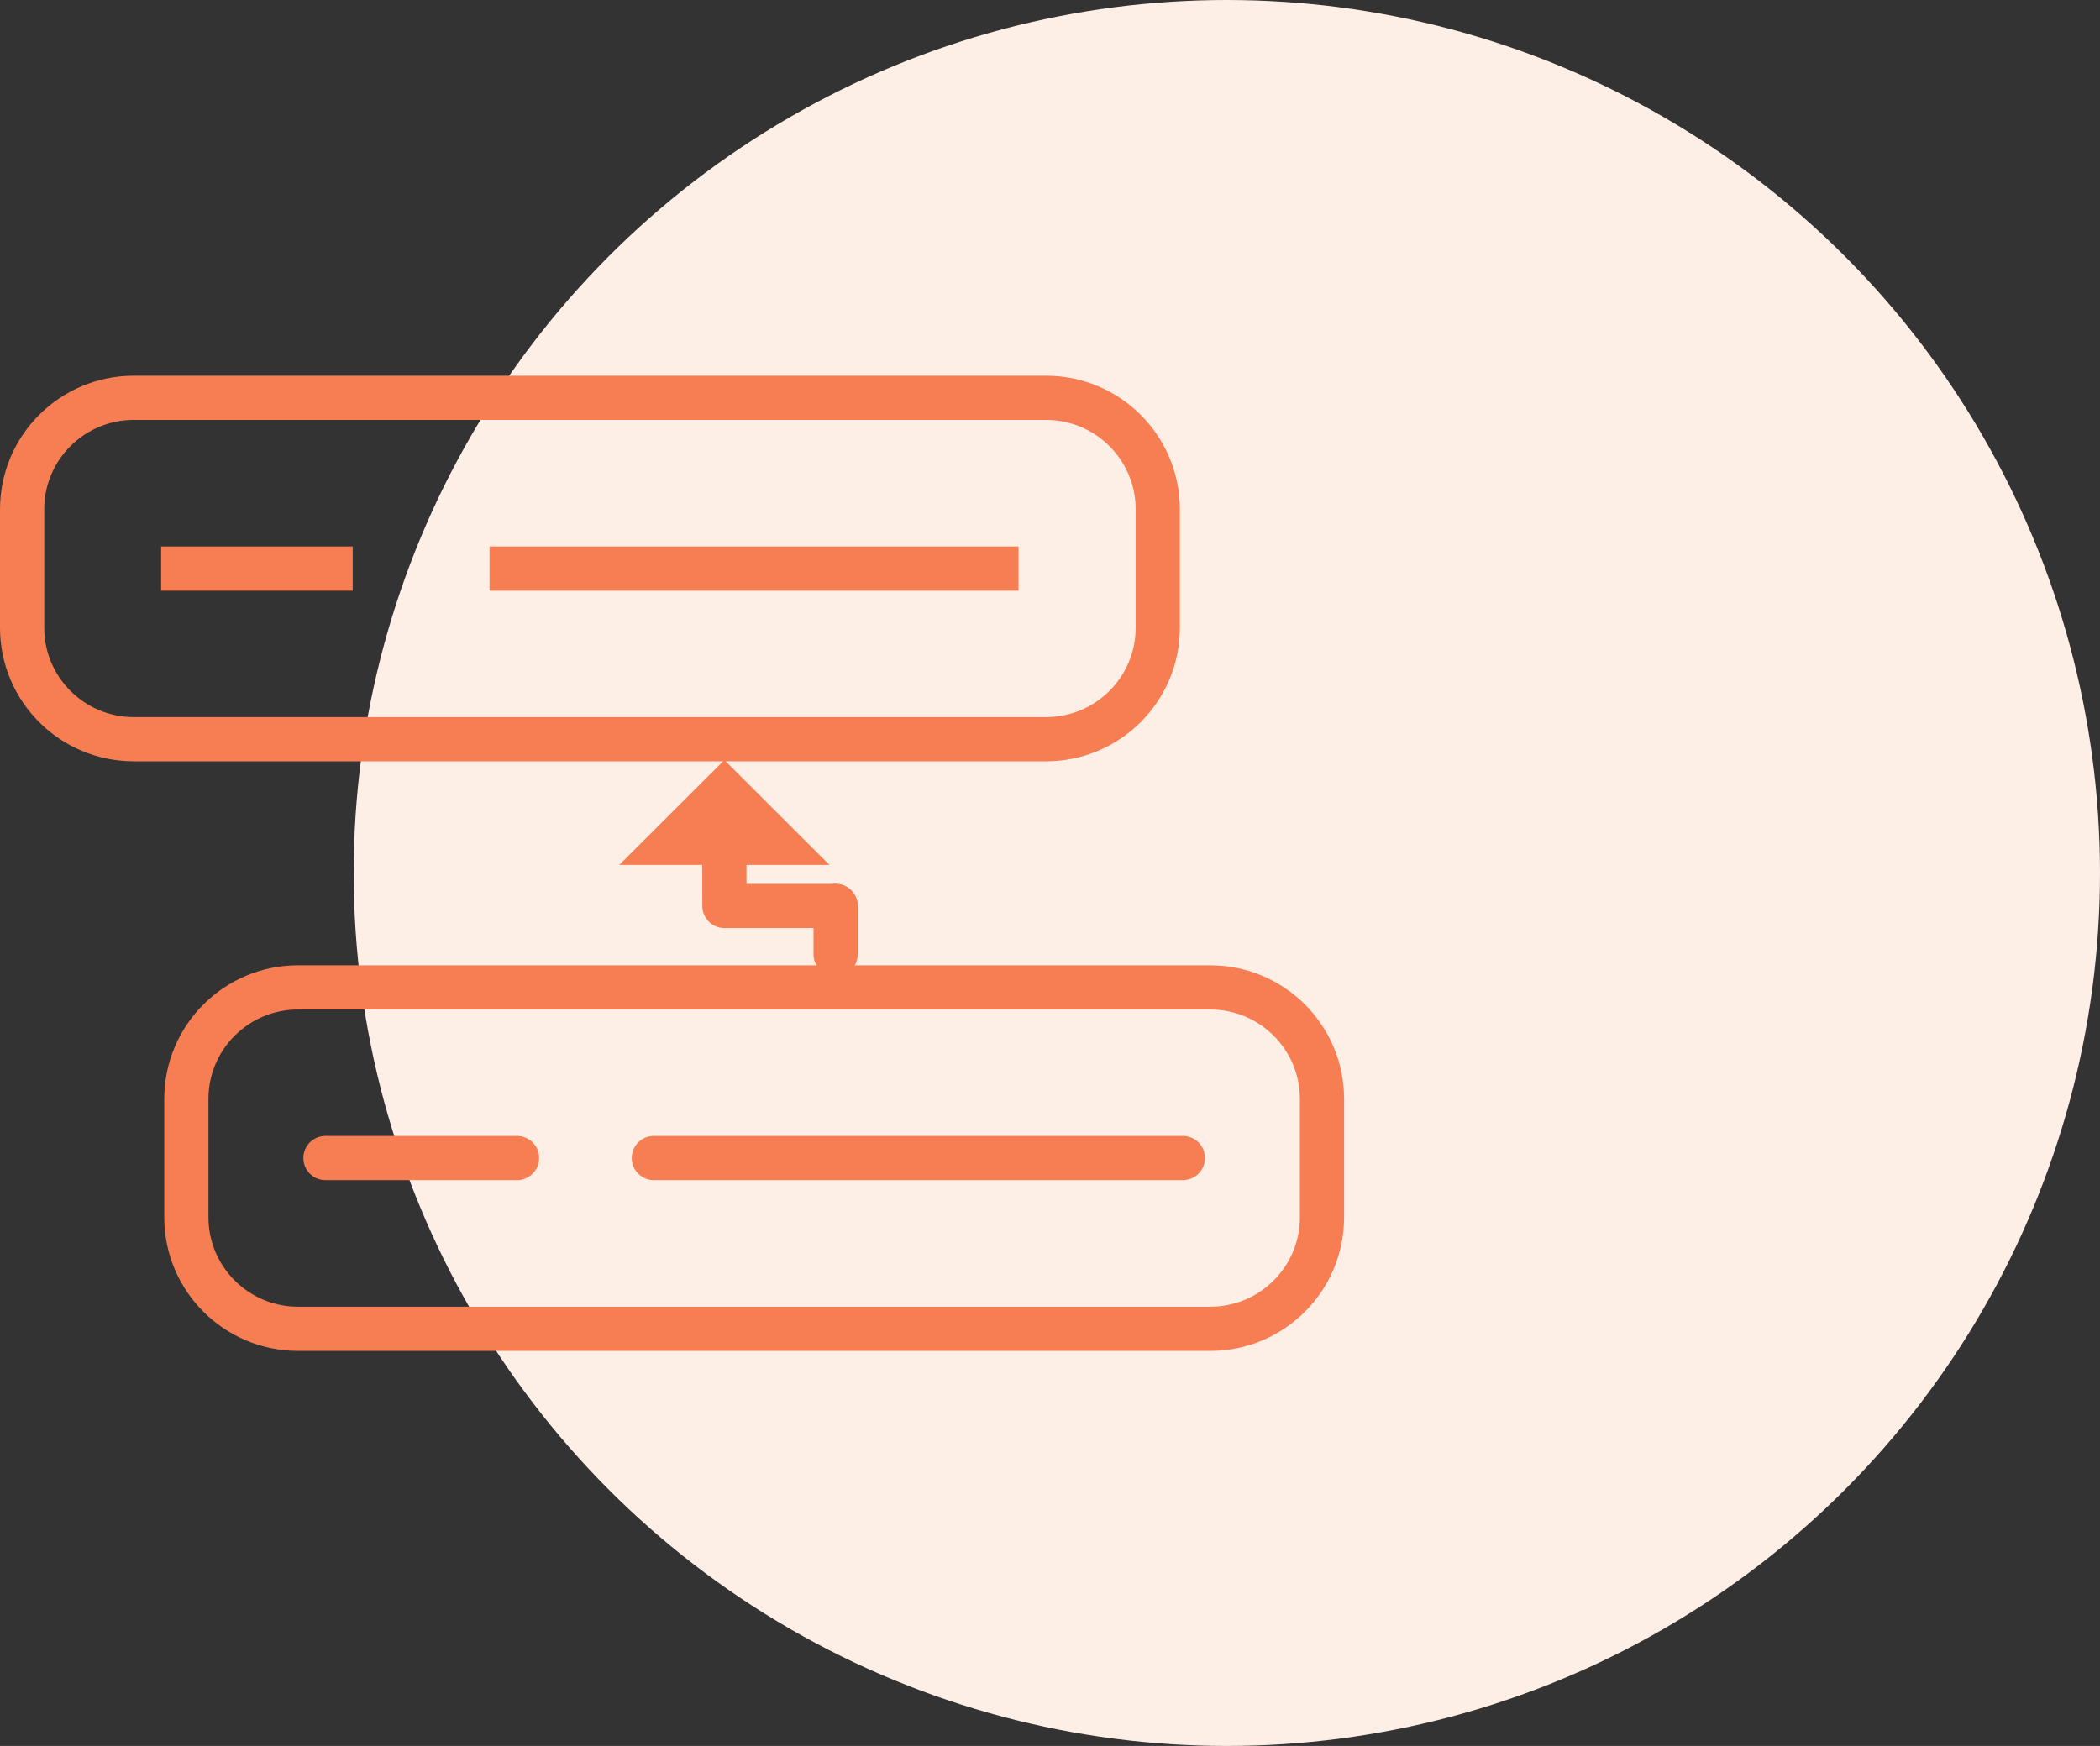
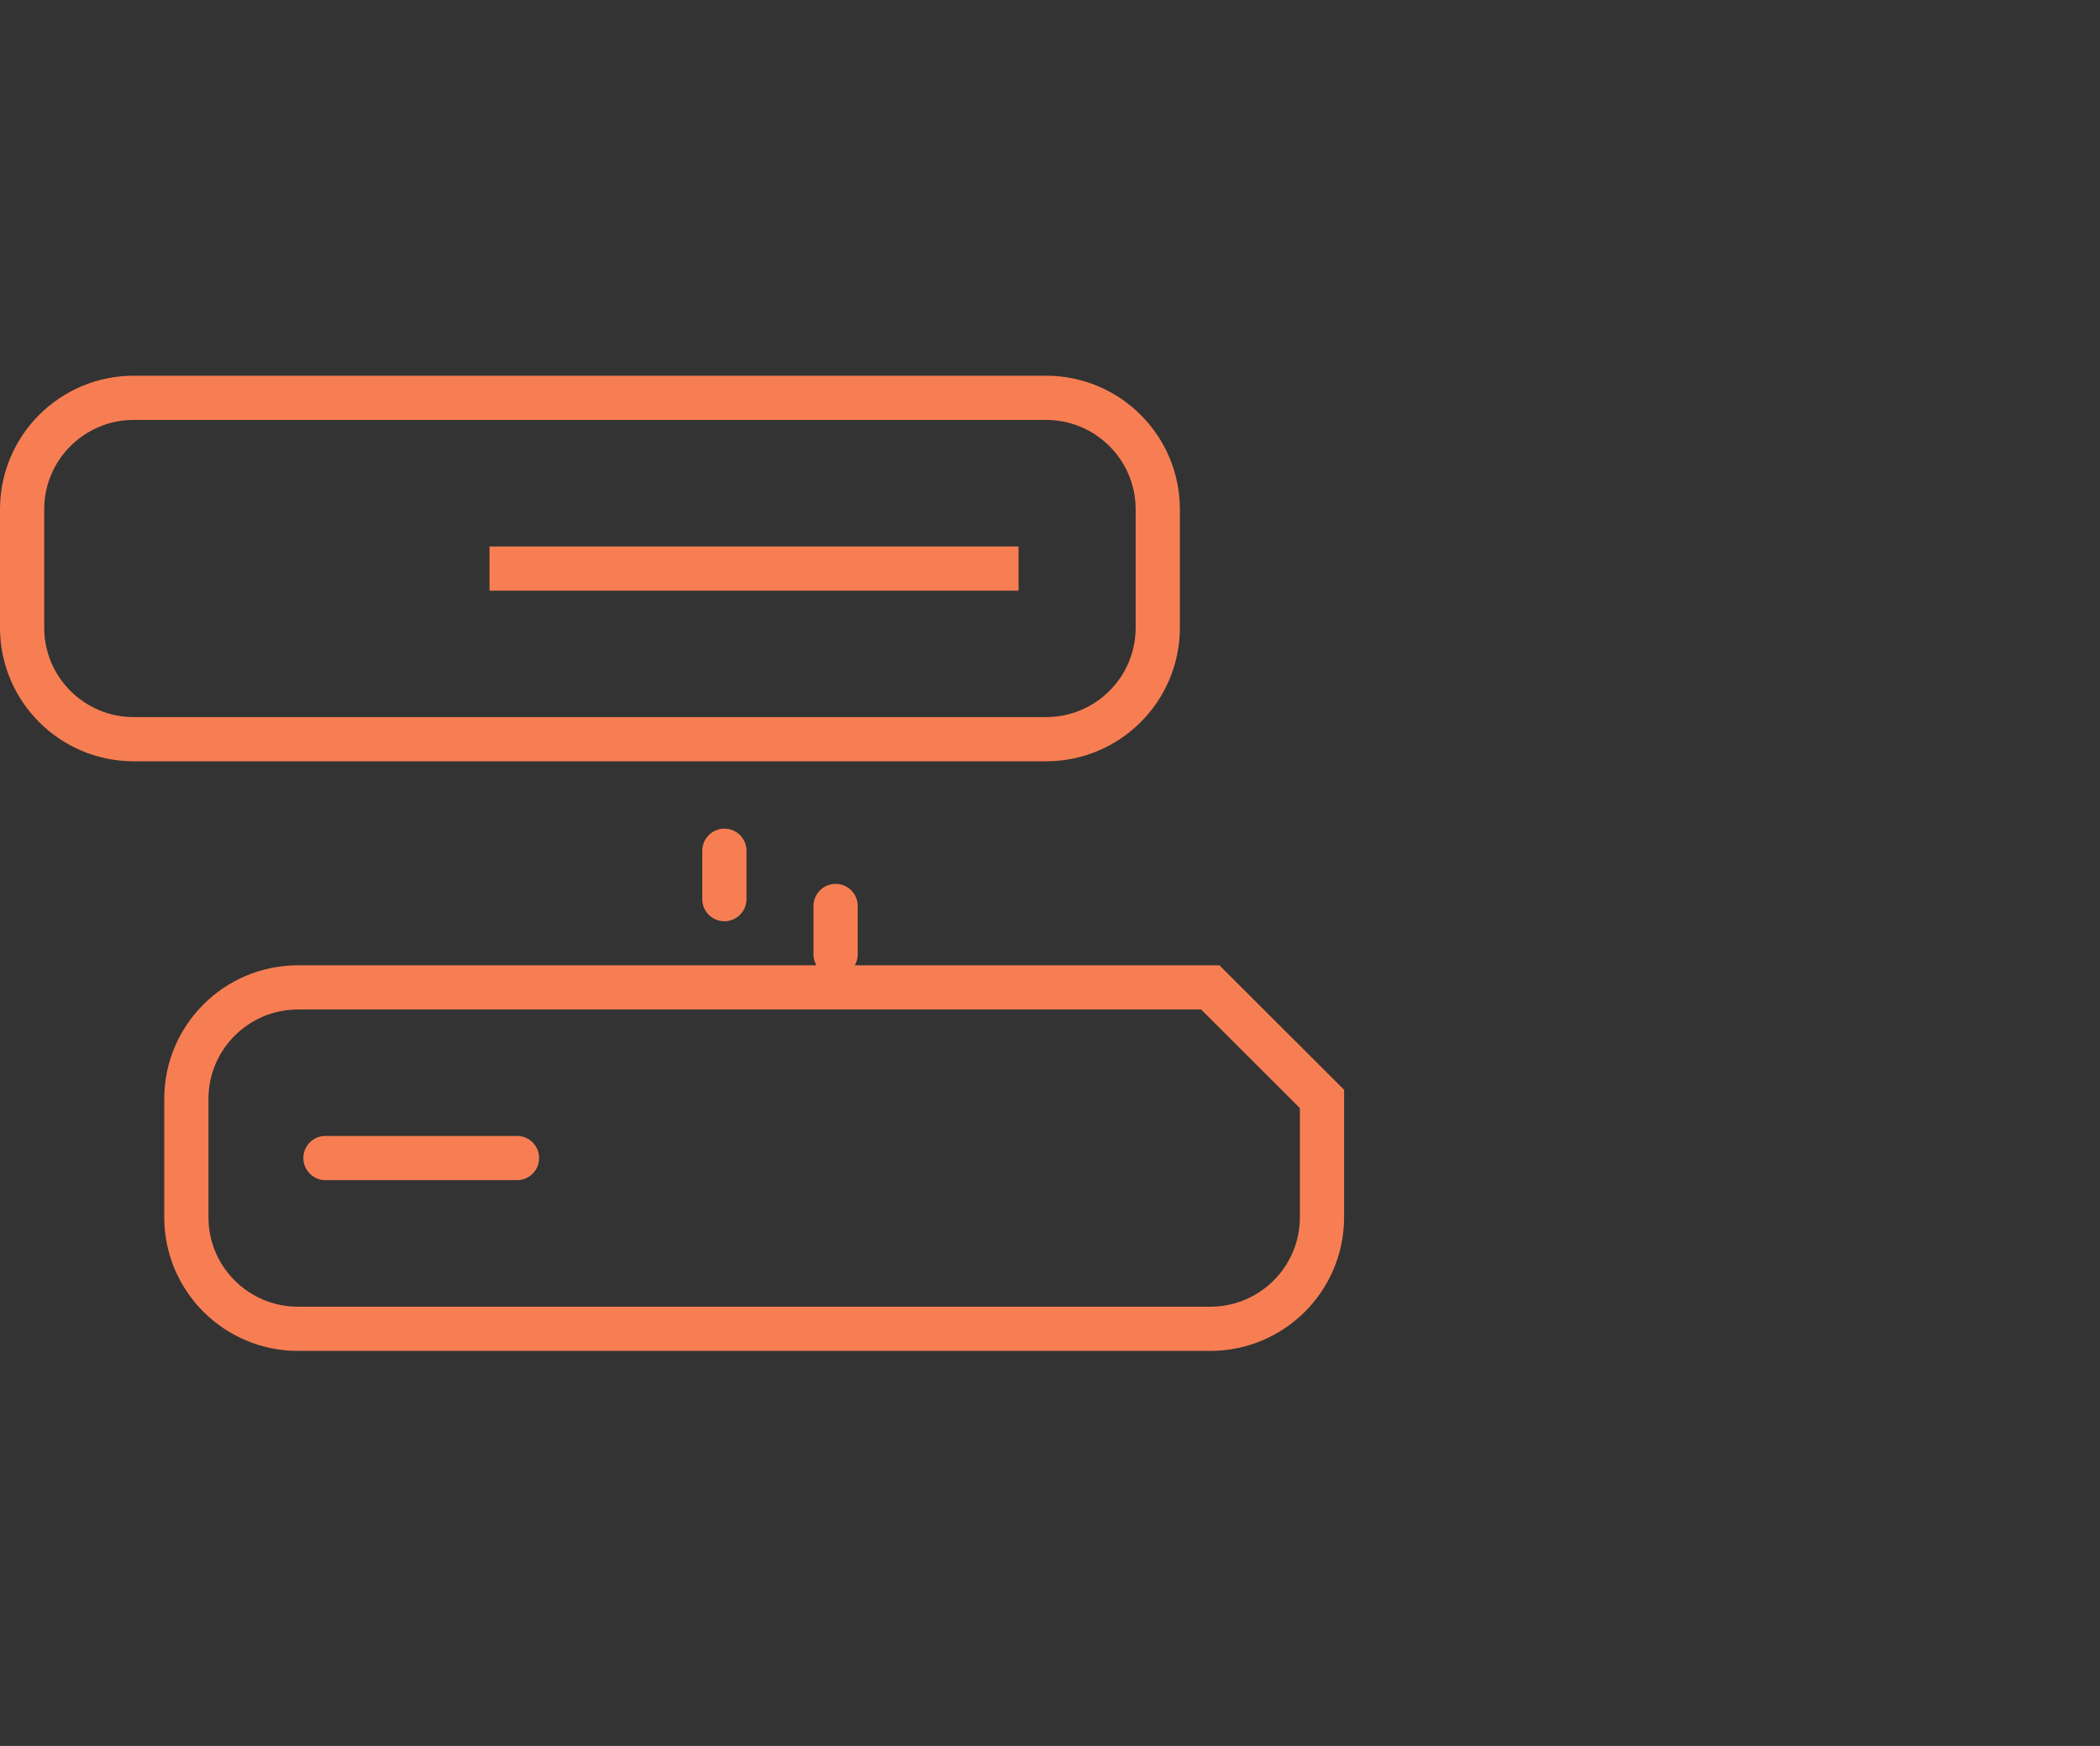
<svg xmlns="http://www.w3.org/2000/svg" width="95" height="79" viewBox="0 0 95 79" fill="none">
  <rect x="0" y="0" width="95" height="79" fill="#333333" stroke="none" />
-   <circle cx="55.5" cy="39.5" r="39.5" fill="#FEEFE6" />
  <path d="M47.32 18H6.054C3.263 18 1 20.259 1 23.046V28.401C1 31.188 3.263 33.447 6.054 33.447H47.32C50.112 33.447 52.375 31.188 52.375 28.401V23.046C52.375 20.259 50.112 18 47.32 18Z" stroke="#F77E53" stroke-width="2" stroke-miterlimit="10" />
  <path d="M22.145 25.727H46.077" stroke="#F77E53" stroke-width="2" stroke-miterlimit="10" />
-   <path d="M7.289 25.727H15.956" stroke="#F77E53" stroke-width="2" stroke-miterlimit="10" />
-   <path d="M54.75 44.677H13.484C10.693 44.677 8.43 46.937 8.43 49.724V55.078C8.43 57.865 10.693 60.125 13.484 60.125H54.75C57.542 60.125 59.804 57.865 59.804 55.078V49.724C59.804 46.937 57.542 44.677 54.75 44.677Z" stroke="#F77E53" stroke-width="2" stroke-miterlimit="10" />
-   <path d="M29.578 52.398H53.511" stroke="#F77E53" stroke-width="2" stroke-miterlimit="10" stroke-linecap="round" />
+   <path d="M54.75 44.677H13.484C10.693 44.677 8.43 46.937 8.43 49.724V55.078C8.43 57.865 10.693 60.125 13.484 60.125H54.75C57.542 60.125 59.804 57.865 59.804 55.078V49.724Z" stroke="#F77E53" stroke-width="2" stroke-miterlimit="10" />
  <path d="M14.723 52.398H23.389" stroke="#F77E53" stroke-width="2" stroke-miterlimit="10" stroke-linecap="round" />
  <path d="M37.801 43.183V40.993" stroke="#F77E53" stroke-width="2" stroke-miterlimit="10" stroke-linecap="round" />
  <path d="M32.77 40.684V38.494" stroke="#F77E53" stroke-width="2" stroke-miterlimit="10" stroke-linecap="round" />
-   <path d="M37.8 40.993H32.77" stroke="#F77E53" stroke-width="2" stroke-miterlimit="10" stroke-linecap="round" />
-   <path d="M30.43 38.136L32.769 35.801L35.108 38.136H30.43Z" stroke="#F77E53" stroke-width="2" stroke-miterlimit="10" stroke-linecap="round" />
</svg>